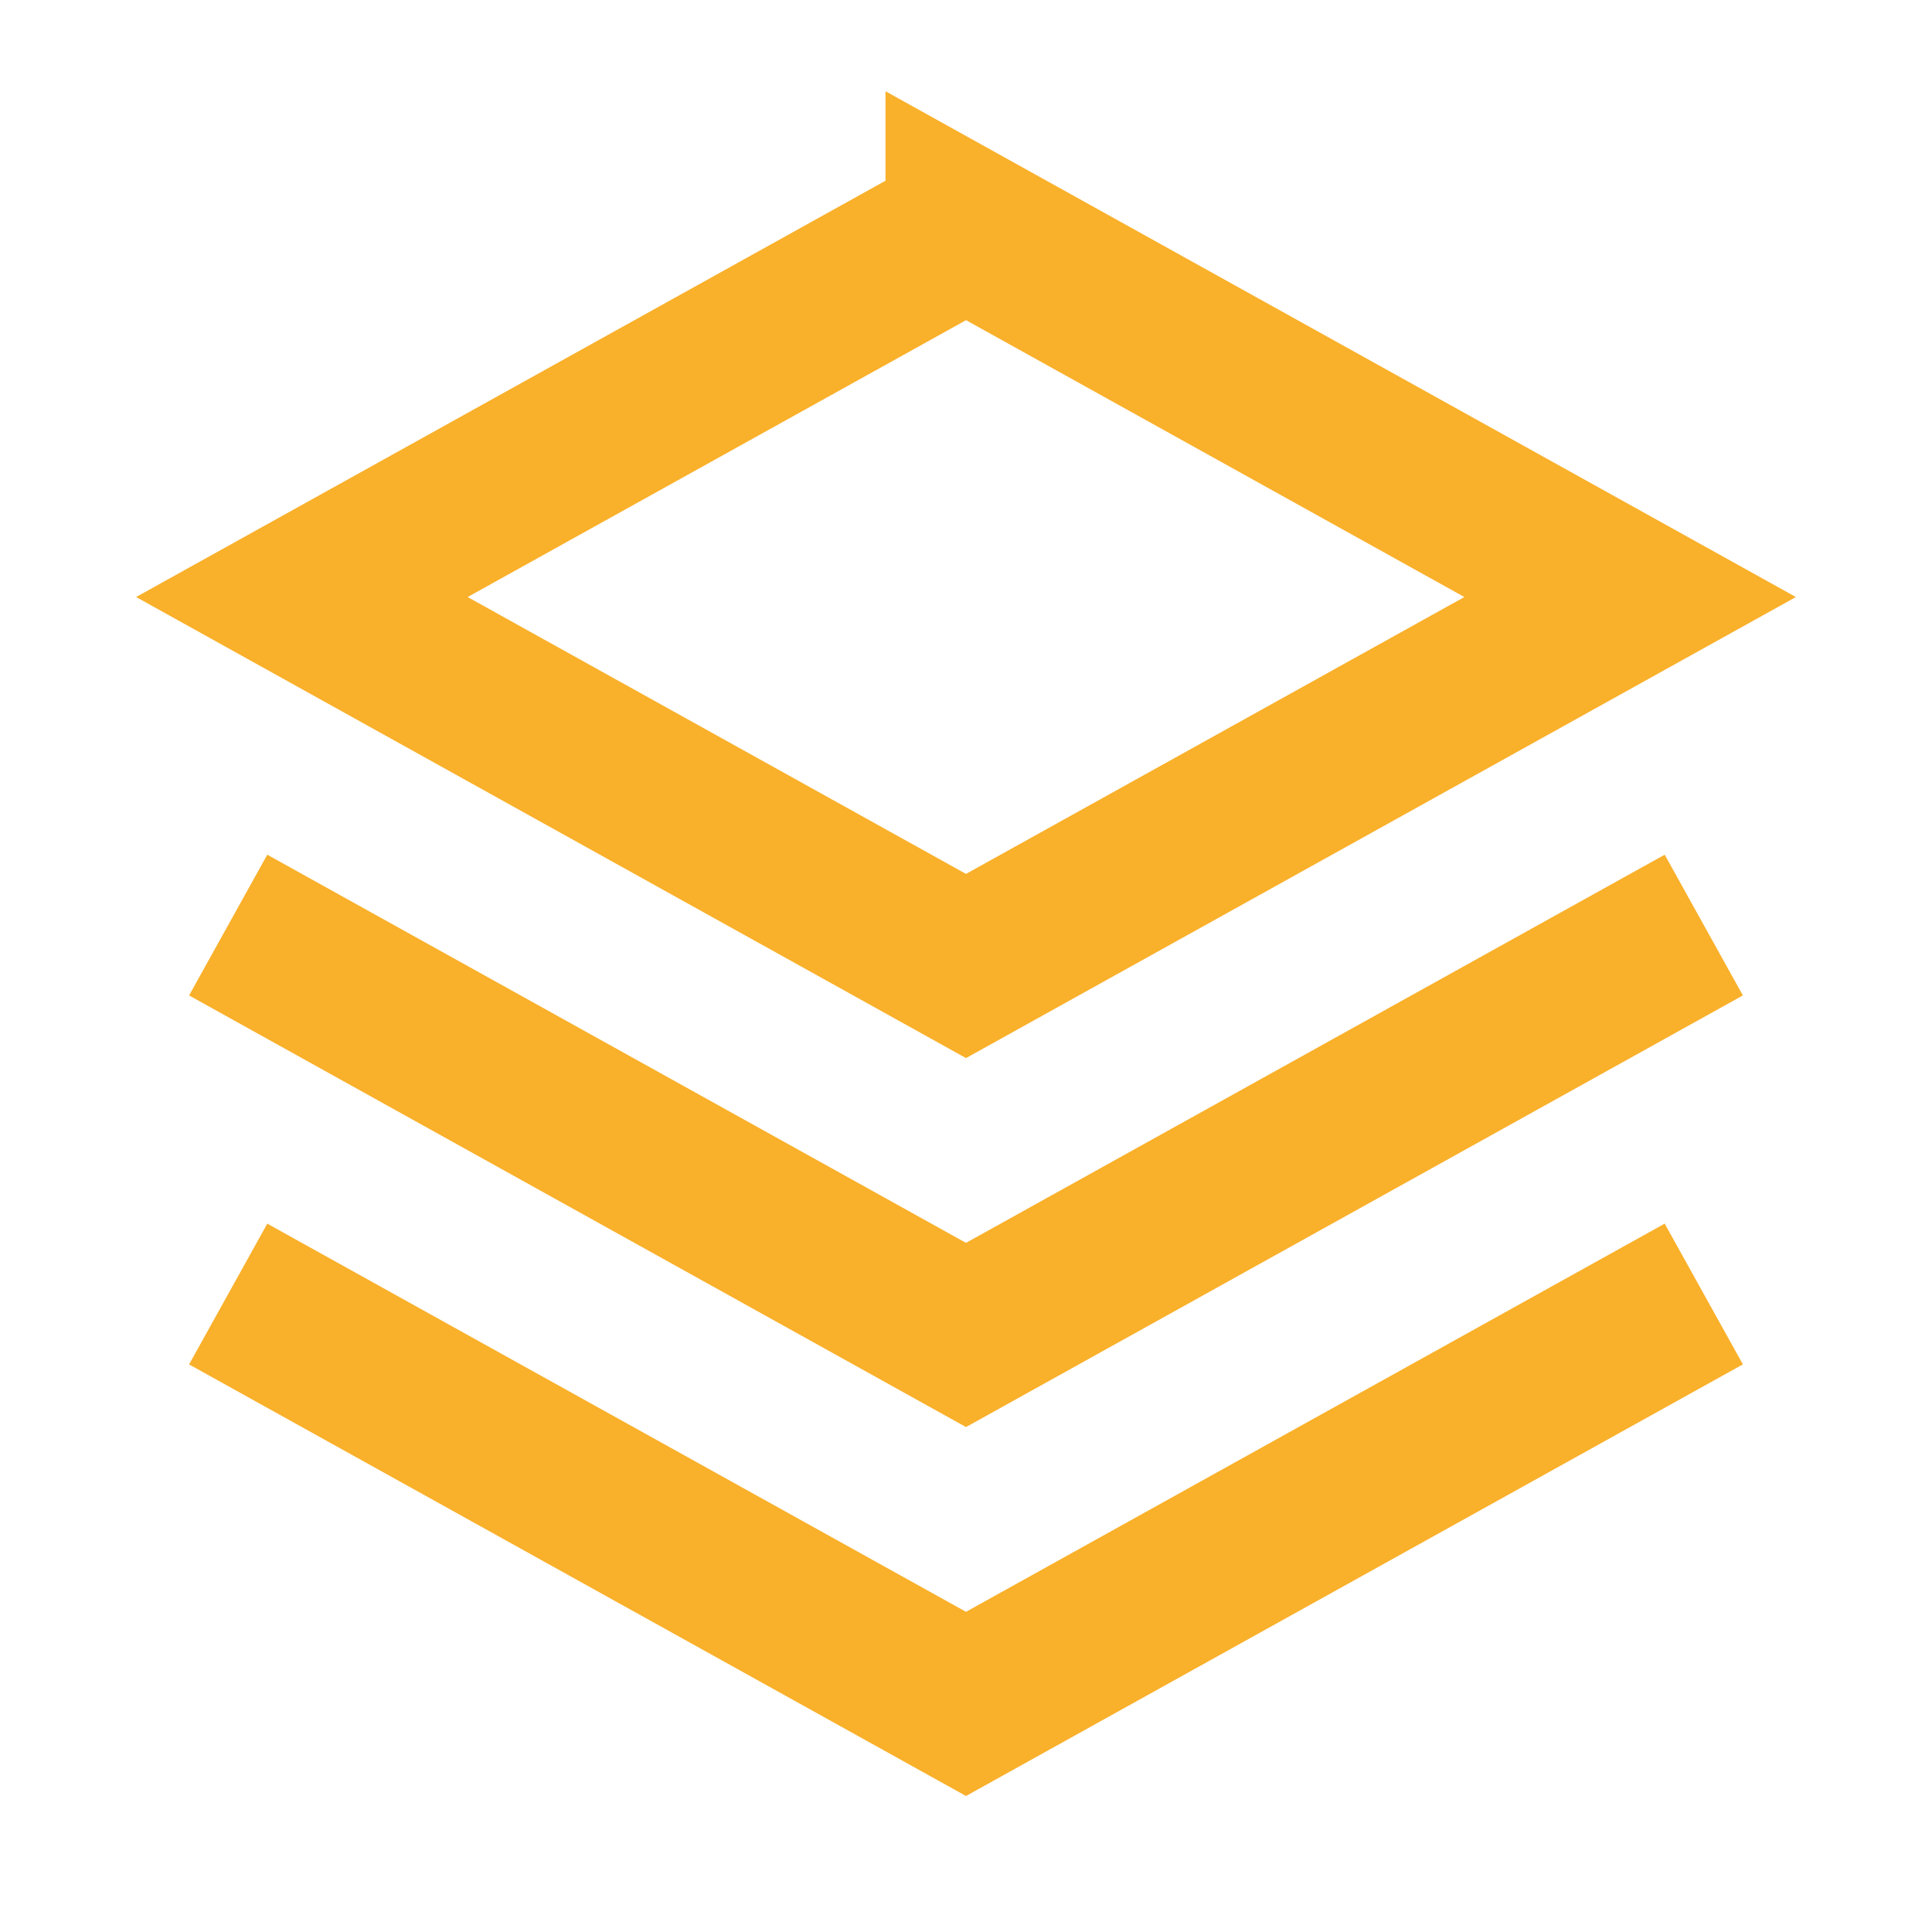
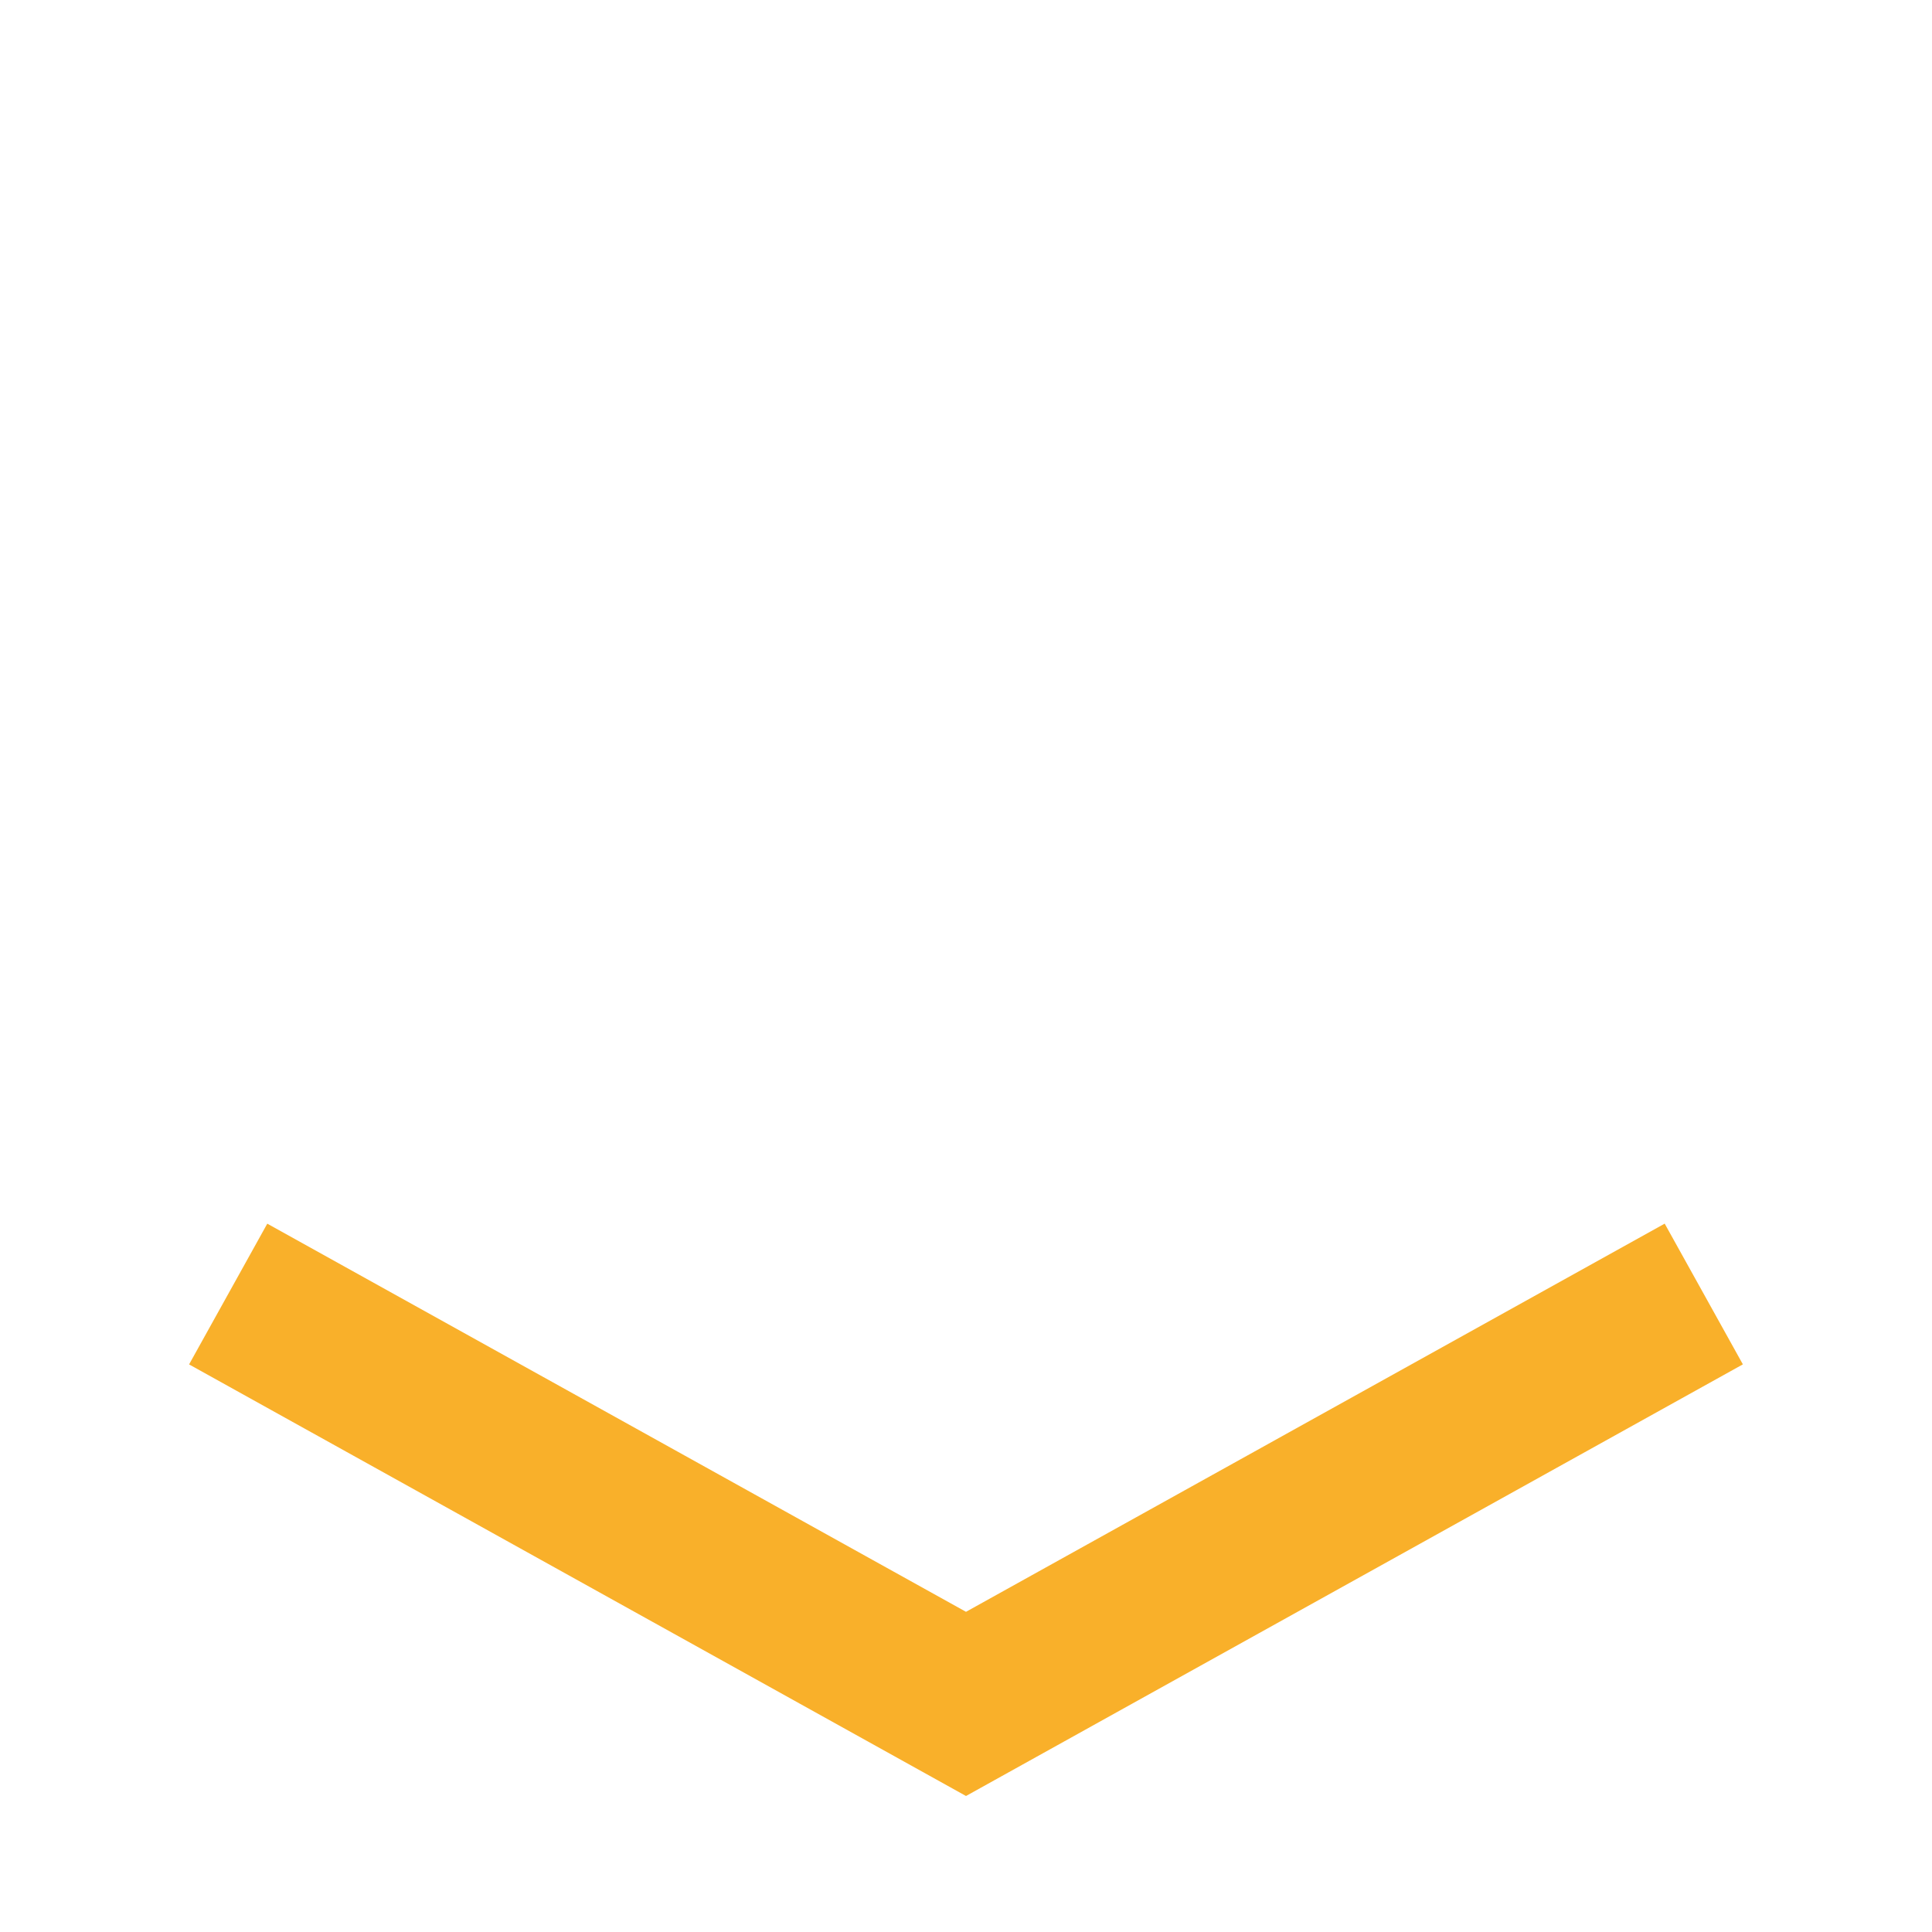
<svg xmlns="http://www.w3.org/2000/svg" fill="none" viewBox="-2 -2 48 48" id="Layers-1--Streamline-Sharp" height="48" width="48">
  <desc>Layers 1 Streamline Icon: https://streamlinehq.com</desc>
  <g id="layers-1--design-layer-layers-pile-stack-align">
-     <path id="Vector 1401" stroke="#f9b02a" d="M3.669 20.983 22 31.167l18.33 -10.184" stroke-width="4" />
    <path id="Vector 1403" stroke="#f9b02a" d="M3.669 30.15 22 40.333l18.33 -10.184" stroke-width="4" />
-     <path id="Vector 1398" stroke="#f9b02a" d="M22 3.667 5.5 12.833l16.5 9.167 16.5 -9.167 -16.5 -9.167Z" stroke-width="4" />
  </g>
</svg>